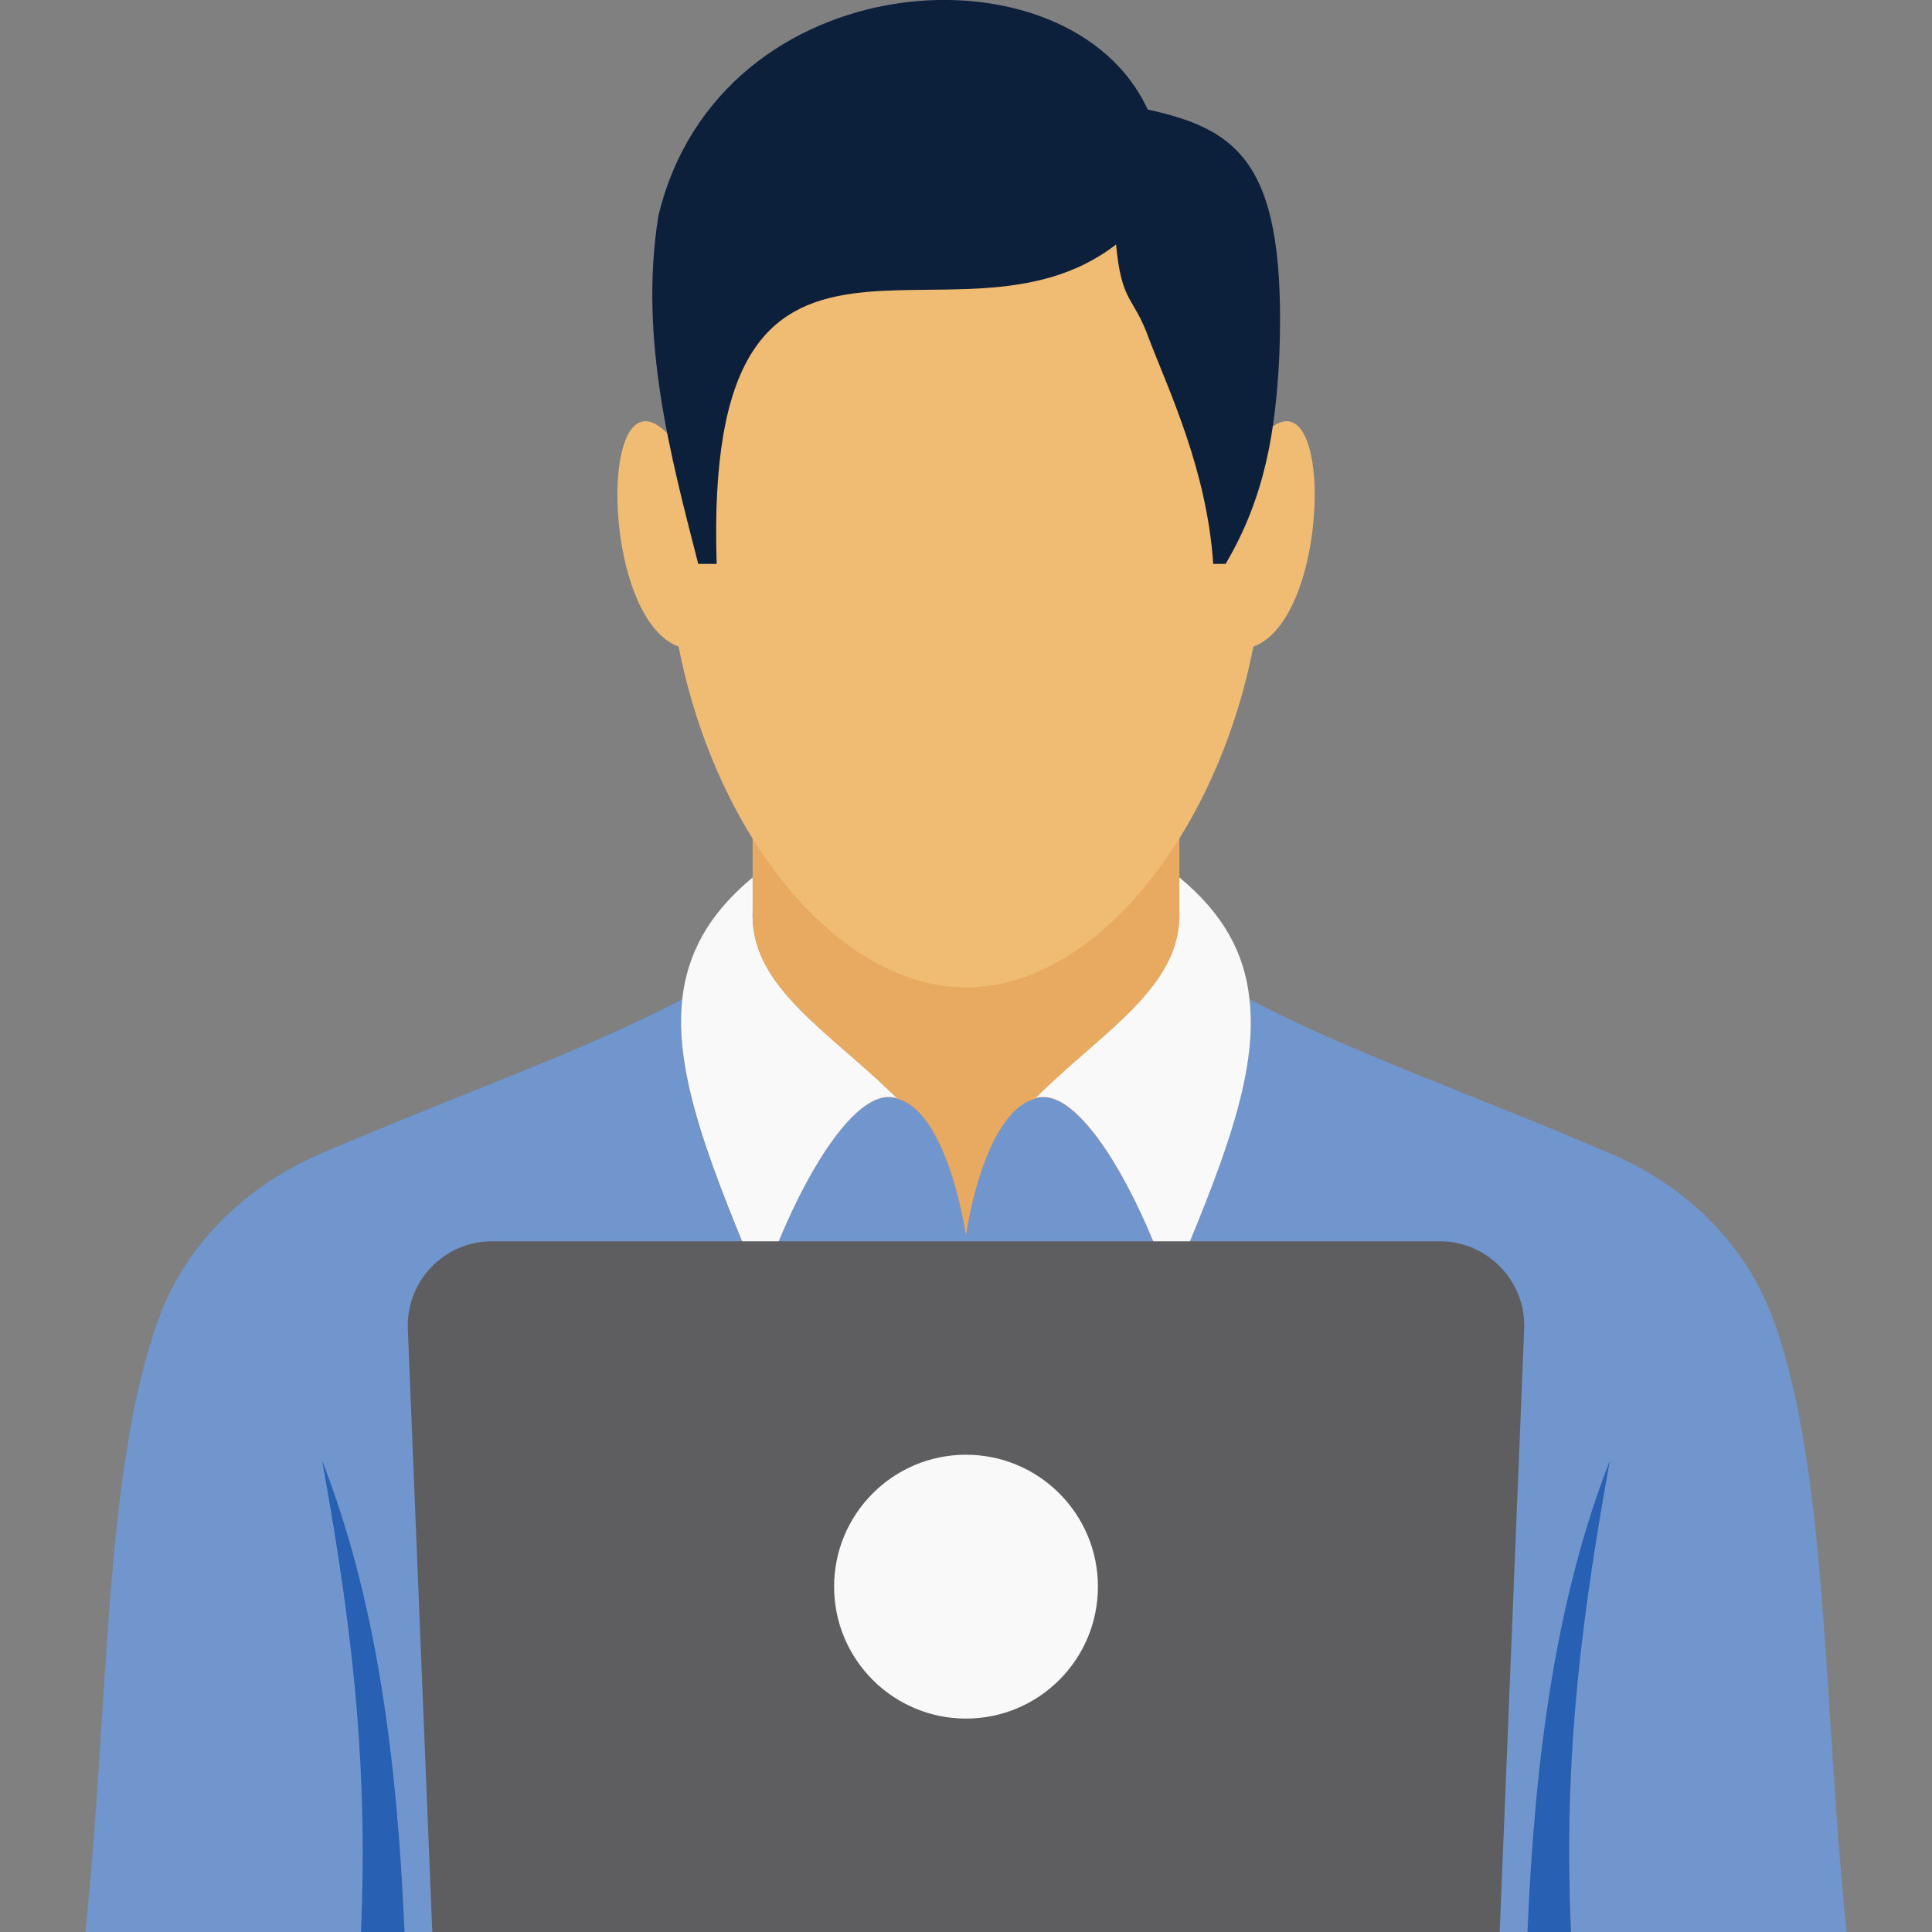
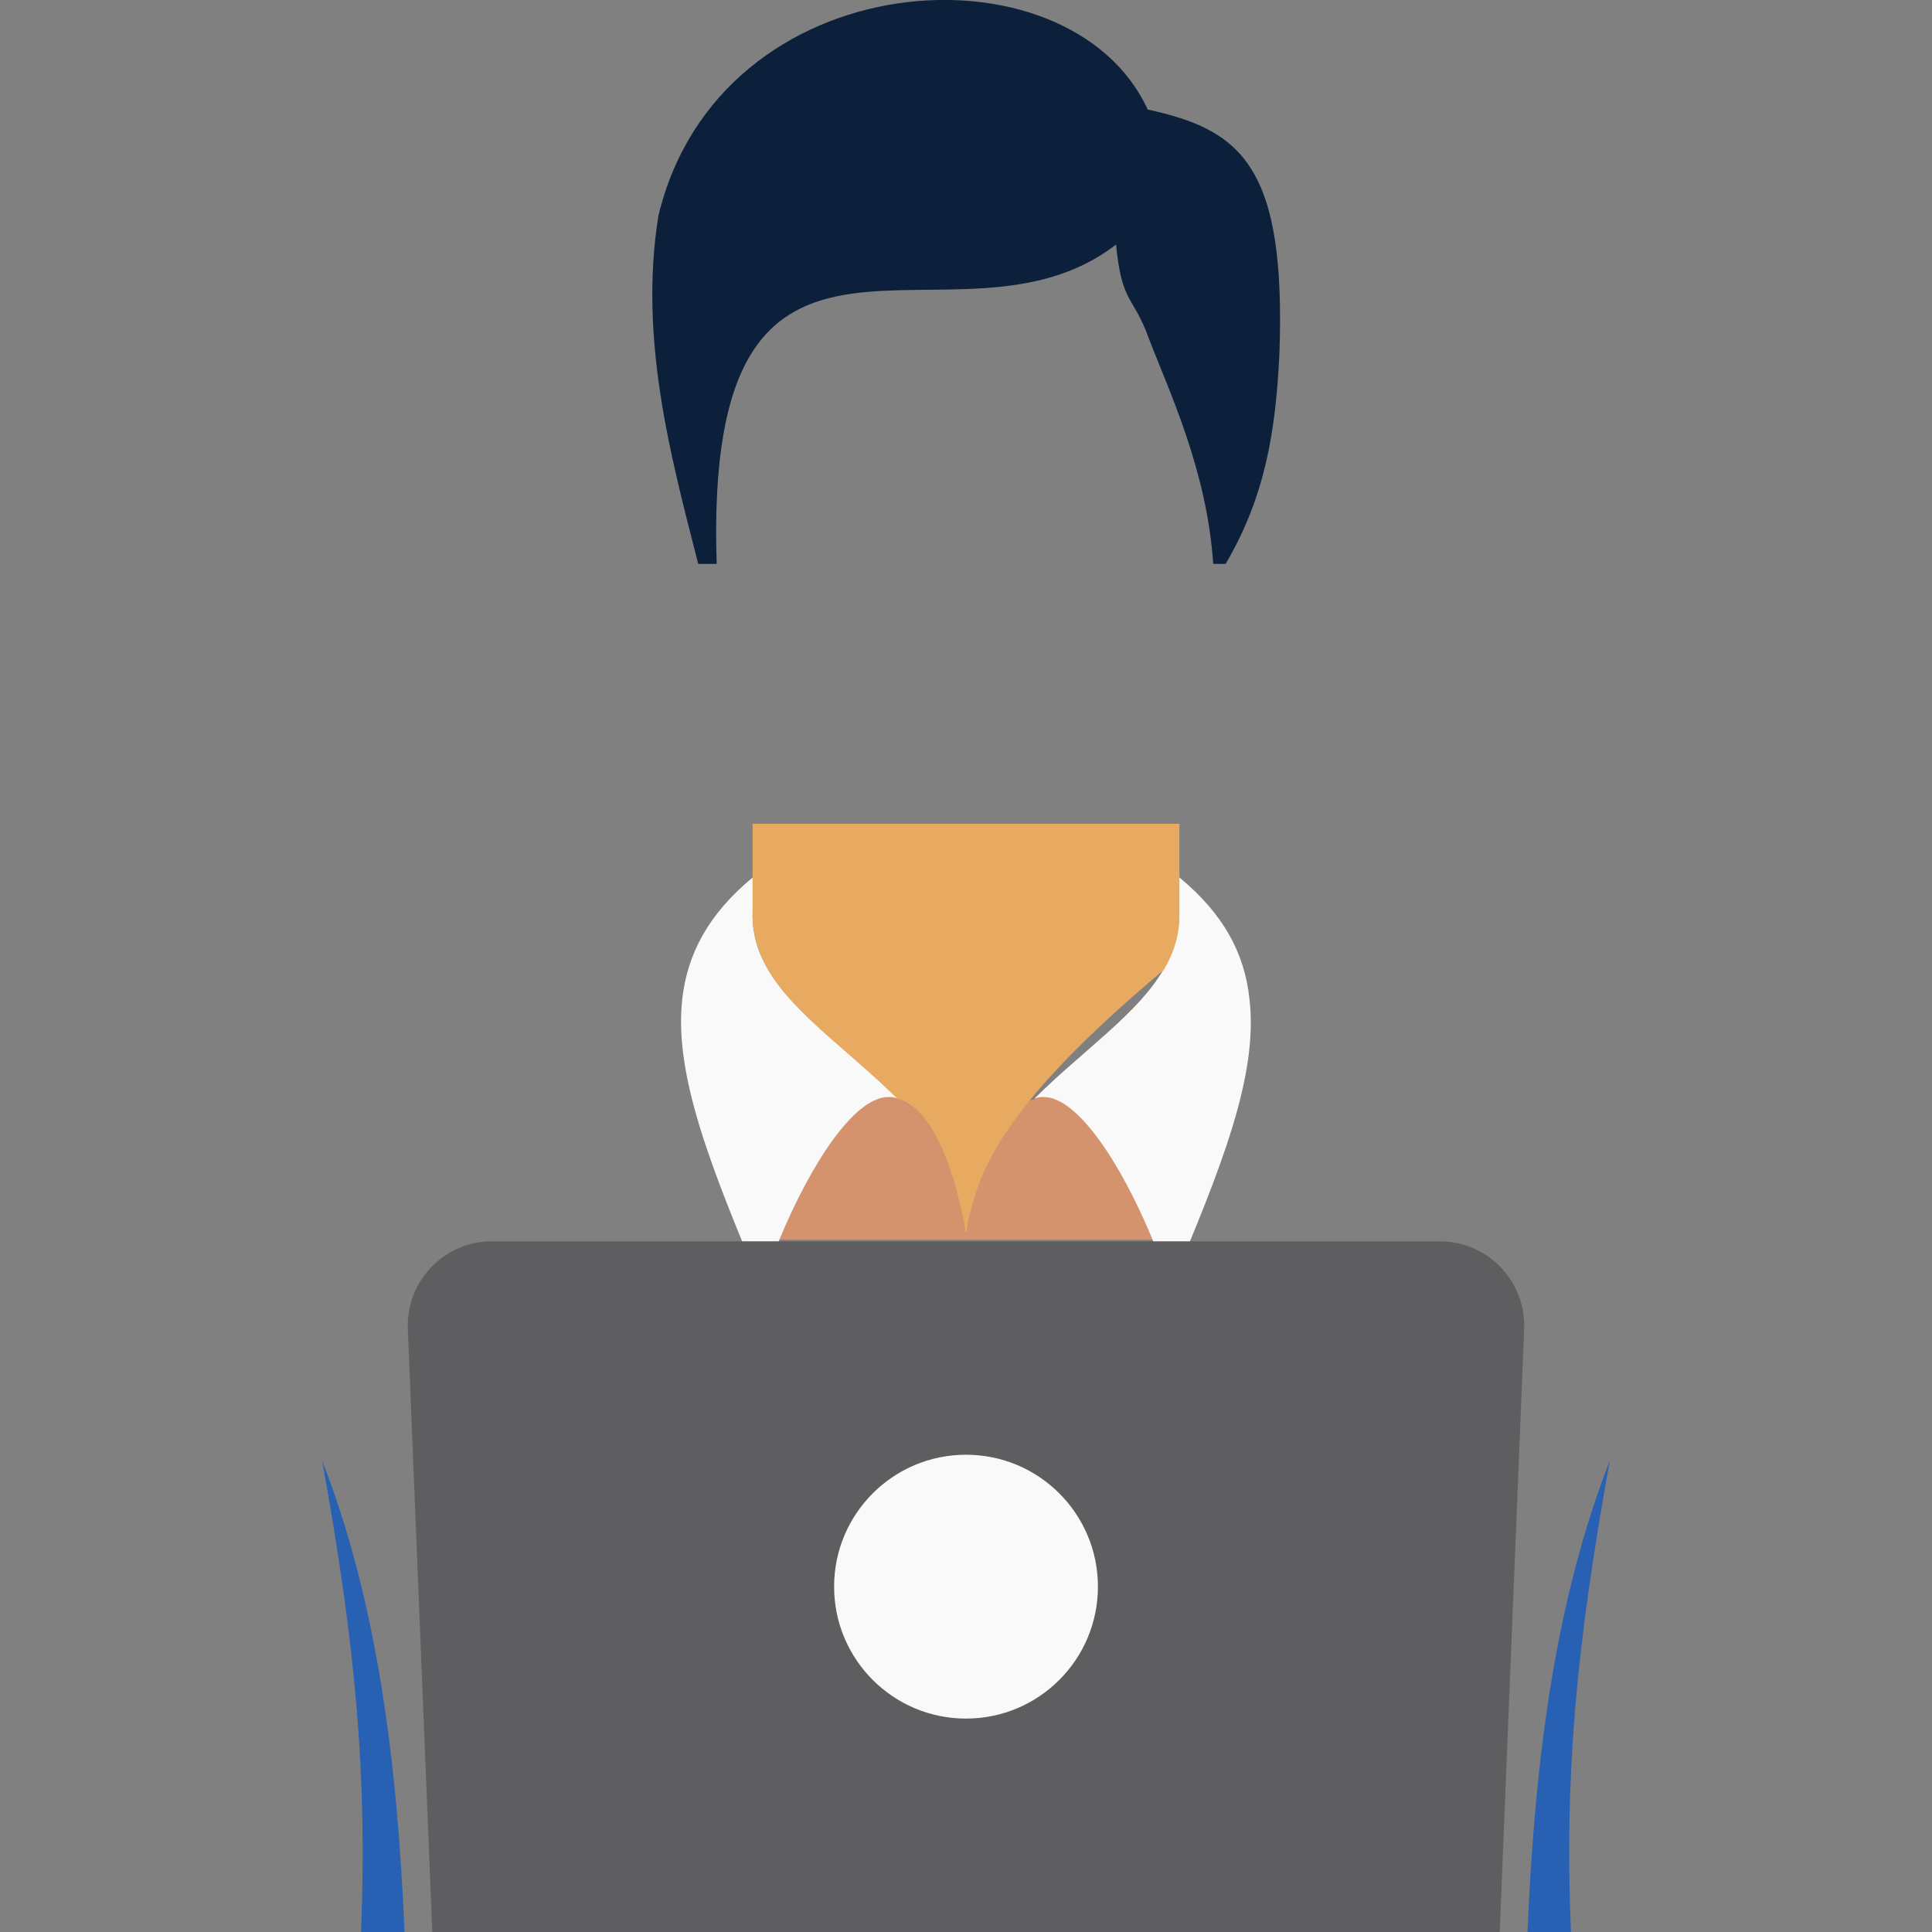
<svg xmlns="http://www.w3.org/2000/svg" width="56" height="56" viewBox="0 0 56 56" fill="none">
  <rect x="0" y="0" width="56" height="56" fill="#808080" stroke="none" />
  <g clip-path="url(#clip0_6658_45927)">
    <path d="M22.067 25.244C21.901 25.707 21.814 26.145 21.814 26.53V25.436C21.892 25.375 21.971 25.305 22.067 25.244ZM34.186 25.436V26.53C34.186 26.136 34.107 25.707 33.932 25.244C34.029 25.305 34.107 25.375 34.186 25.436ZM33.731 28.114C34.011 27.633 34.186 27.116 34.186 26.53V35.936H21.814V26.53C21.814 27.108 21.98 27.633 22.268 28.114C23.03 29.4 24.605 30.441 26.014 31.85C27.046 32.13 27.711 34.029 28 35.796C28.28 34.02 28.962 32.121 29.995 31.85C31.404 30.441 32.978 29.391 33.731 28.114Z" fill="#D4936D" />
-     <path d="M53.524 56H2.477C3.168 49.28 3.01 42.682 4.577 38.281C5.355 36.085 7.132 34.37 9.275 33.451C13.554 31.614 16.8 30.52 19.767 28.971C19.522 31.185 20.607 33.862 22.059 37.328C22.217 36.864 22.392 36.391 22.584 35.936C23.512 33.705 24.763 31.806 25.743 31.806C25.83 31.806 25.927 31.815 26.005 31.85C27.038 32.13 27.703 34.029 27.992 35.796C28.28 34.02 28.954 32.121 29.987 31.85C30.065 31.815 30.153 31.806 30.249 31.806C31.229 31.806 32.48 33.705 33.408 35.936C33.6 36.391 33.775 36.855 33.933 37.328C35.385 33.862 36.47 31.176 36.225 28.971C39.192 30.52 42.438 31.622 46.717 33.451C48.86 34.37 50.637 36.085 51.415 38.29C52.99 42.682 52.833 49.28 53.524 56Z" fill="#7096CD" />
    <path d="M44.275 56C44.485 50.951 45.097 46.34 46.663 42.333C45.657 47.88 45.351 51.572 45.535 56H44.275ZM11.725 56C11.515 50.951 10.902 46.34 9.336 42.333C10.342 47.88 10.64 51.572 10.465 56H11.725Z" fill="#2861B4" />
    <path d="M33.932 37.319C33.775 36.855 33.6 36.383 33.407 35.928C32.48 33.696 31.229 31.797 30.249 31.797C30.161 31.797 30.074 31.806 29.986 31.841C31.395 30.441 32.979 29.391 33.722 28.105C34.002 27.624 34.177 27.108 34.177 26.521C34.177 26.128 34.099 25.699 33.924 25.235C34.011 25.296 34.09 25.366 34.177 25.427C35.464 26.486 36.076 27.633 36.216 28.954C36.479 31.176 35.394 33.854 33.932 37.319ZM26.014 31.841C25.93 31.809 25.841 31.794 25.751 31.797C24.771 31.797 23.52 33.696 22.592 35.928C22.4 36.383 22.225 36.846 22.067 37.319C20.615 33.854 19.53 31.168 19.775 28.962C19.924 27.641 20.536 26.495 21.814 25.436C21.892 25.375 21.98 25.305 22.067 25.244C21.901 25.707 21.814 26.145 21.814 26.53C21.814 27.108 21.98 27.633 22.269 28.114C23.021 29.391 24.605 30.441 26.014 31.841Z" fill="#F9F9F9" />
-     <path d="M34.186 23.879V26.53C34.186 27.108 34.02 27.633 33.731 28.114C32.978 29.4 31.404 30.441 29.995 31.85C28.962 32.121 28.28 34.02 28 35.796C27.711 34.029 27.046 32.121 26.014 31.85C24.605 30.45 23.021 29.4 22.268 28.114C21.988 27.633 21.814 27.116 21.814 26.53V23.879H34.186Z" fill="#E8AA60" />
-     <path d="M36.452 12.793C35.569 7.201 31.858 3.386 28 3.386C24.141 3.386 20.431 7.201 19.547 12.793C17.334 10.036 17.316 17.885 19.67 18.742C20.746 24.246 24.299 28.621 28 28.621C31.701 28.621 35.254 24.238 36.33 18.742C38.684 17.885 38.675 10.036 36.452 12.793Z" fill="#F0BB73" />
+     <path d="M34.186 23.879V26.53C34.186 27.108 34.02 27.633 33.731 28.114C28.962 32.121 28.28 34.02 28 35.796C27.711 34.029 27.046 32.121 26.014 31.85C24.605 30.45 23.021 29.4 22.268 28.114C21.988 27.633 21.814 27.116 21.814 26.53V23.879H34.186Z" fill="#E8AA60" />
    <path d="M20.773 16.345C20.379 4.191 27.676 10.71 32.349 7.087C32.515 8.82 32.847 8.549 33.303 9.817C33.862 11.287 34.983 13.606 35.166 16.345H35.525C36.68 14.385 36.977 12.469 37.083 10.281C37.284 4.83 35.989 3.762 33.267 3.176C31.01 -1.741 20.851 -1.129 19.084 6.256C18.515 9.809 19.434 13.204 20.239 16.345H20.773Z" fill="#0D203B" />
    <path d="M43.47 56H12.53L11.821 38.517C11.769 37.135 12.871 35.98 14.262 35.98H41.737C43.12 35.98 44.231 37.135 44.179 38.517L43.47 56Z" fill="#5E5E61" />
    <path d="M28 49.814C30.112 49.814 31.824 48.102 31.824 45.99C31.824 43.878 30.112 42.166 28 42.166C25.889 42.166 24.177 43.878 24.177 45.99C24.177 48.102 25.889 49.814 28 49.814Z" fill="#F9F9F9" />
  </g>
  <defs>
    <clipPath id="clip0_6658_45927">
      <rect width="56" height="56" fill="white" />
    </clipPath>
  </defs>
</svg>